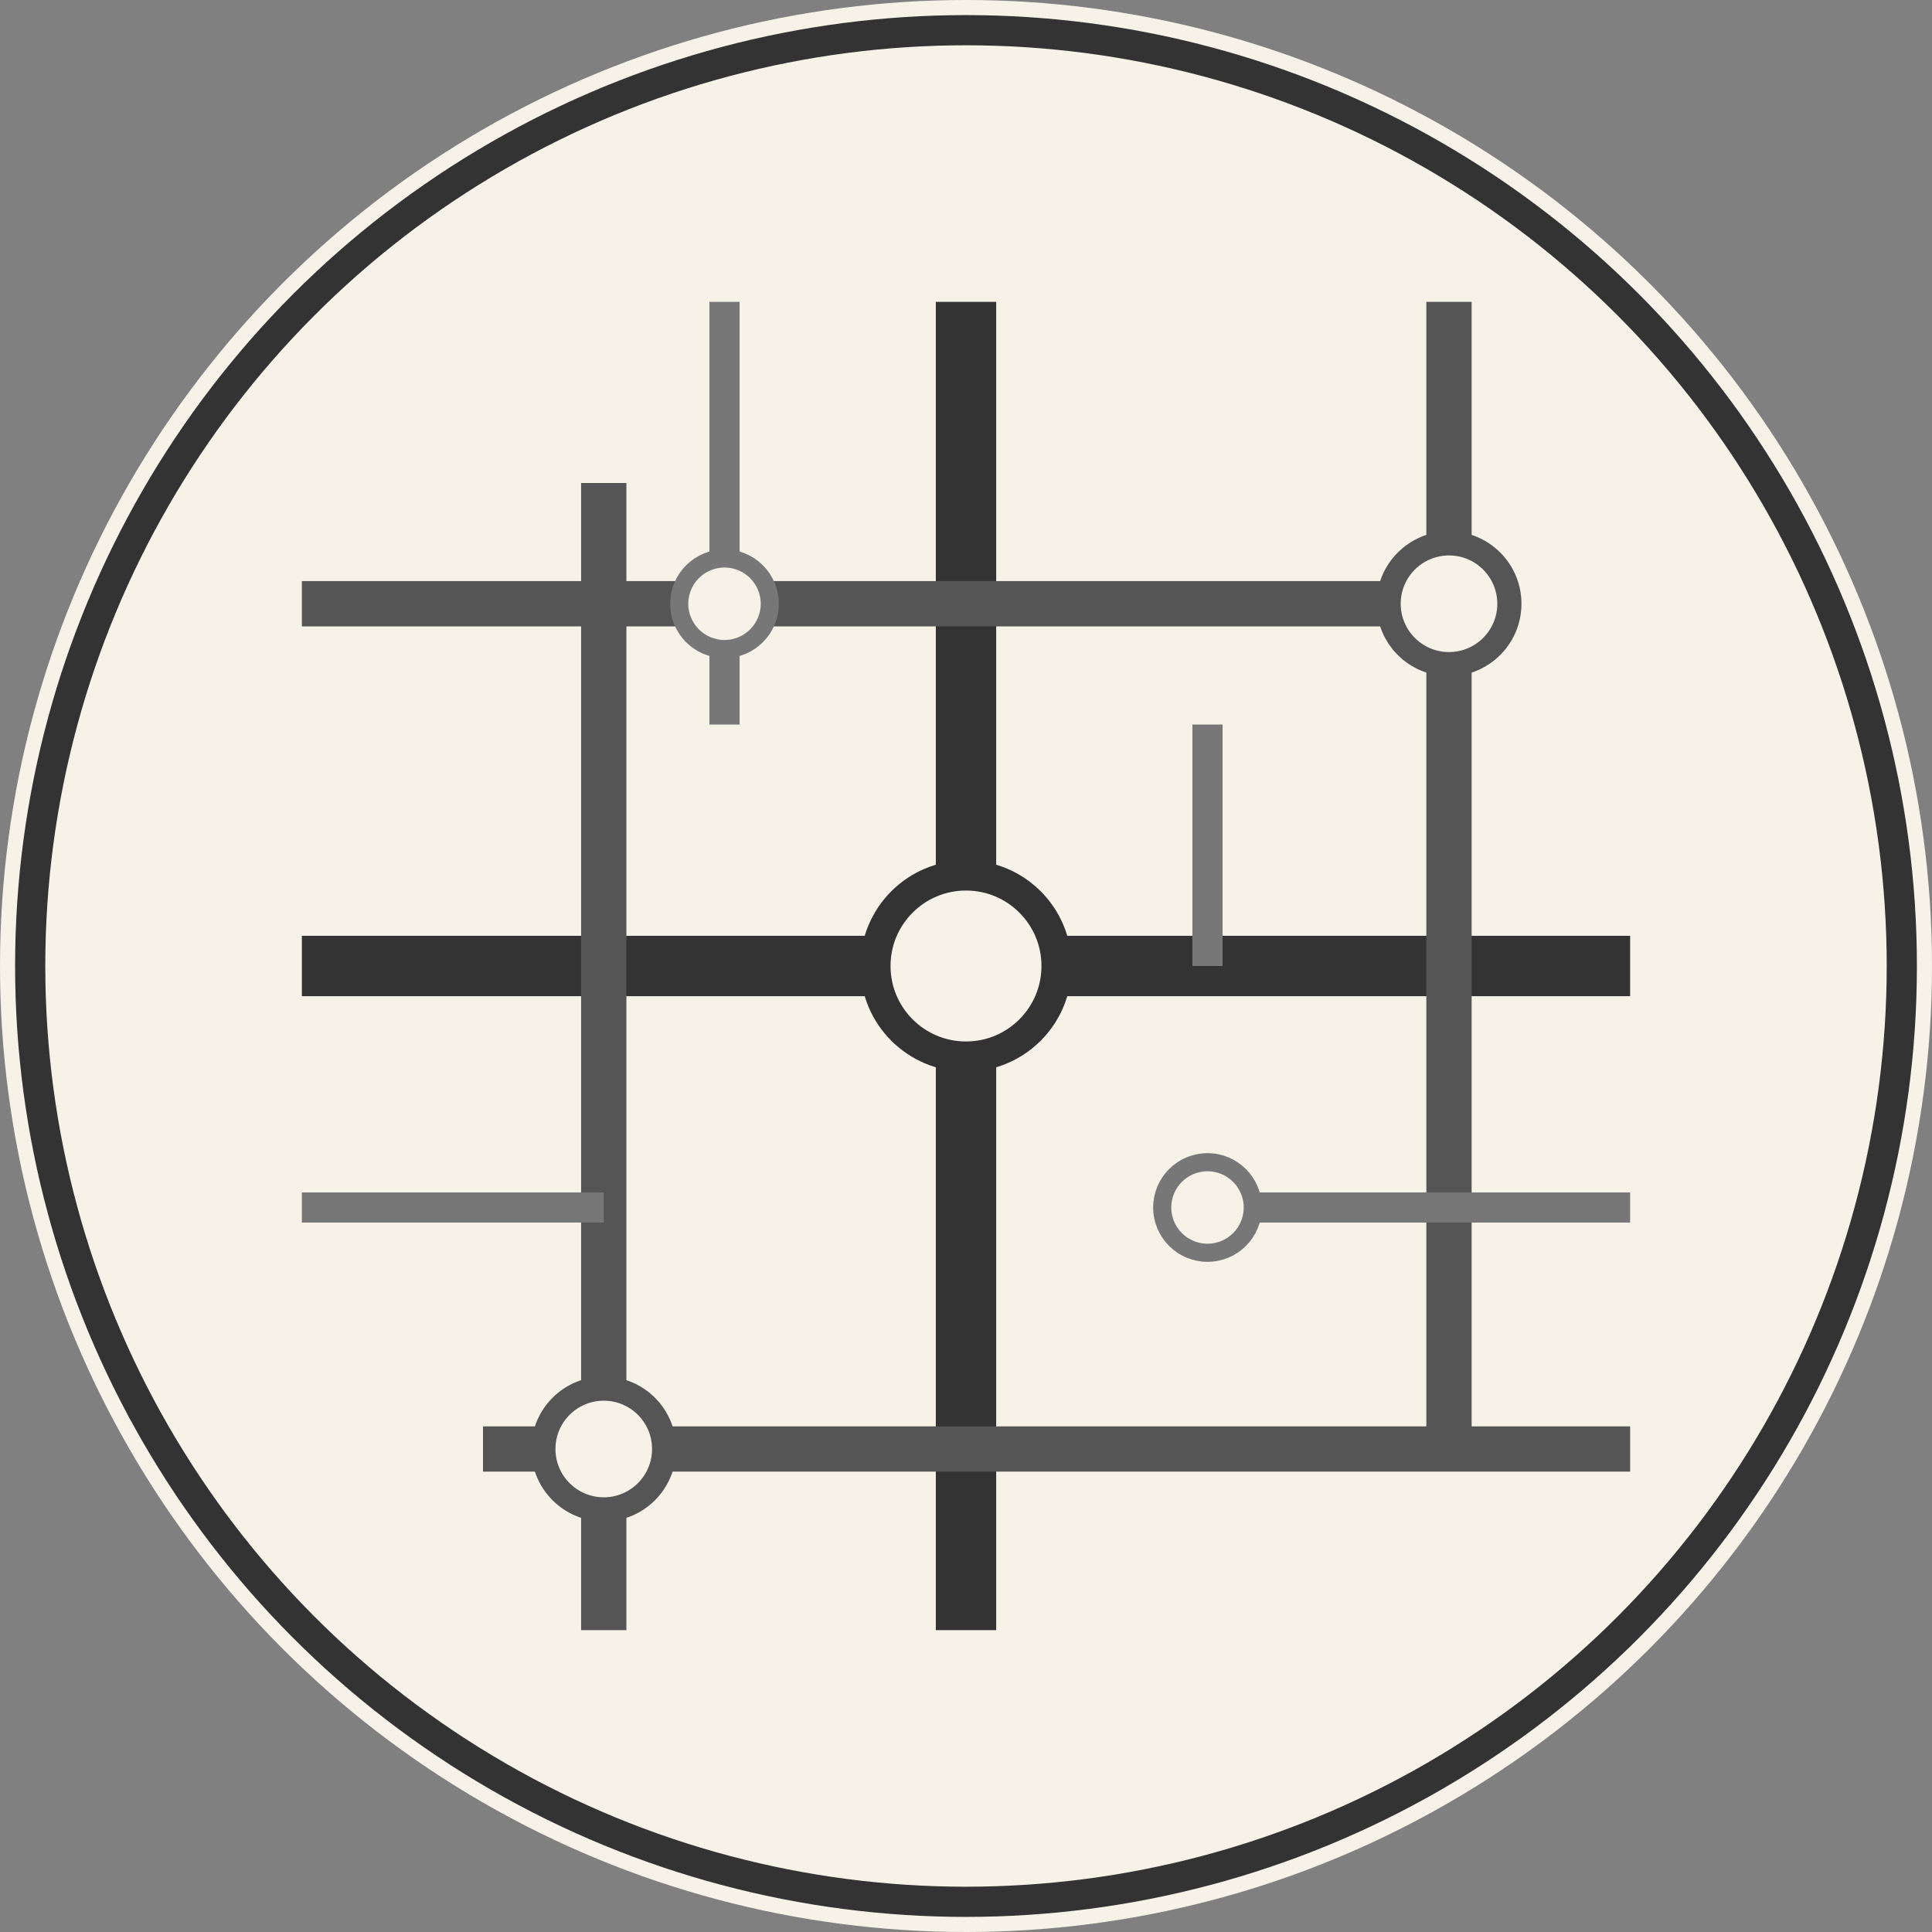
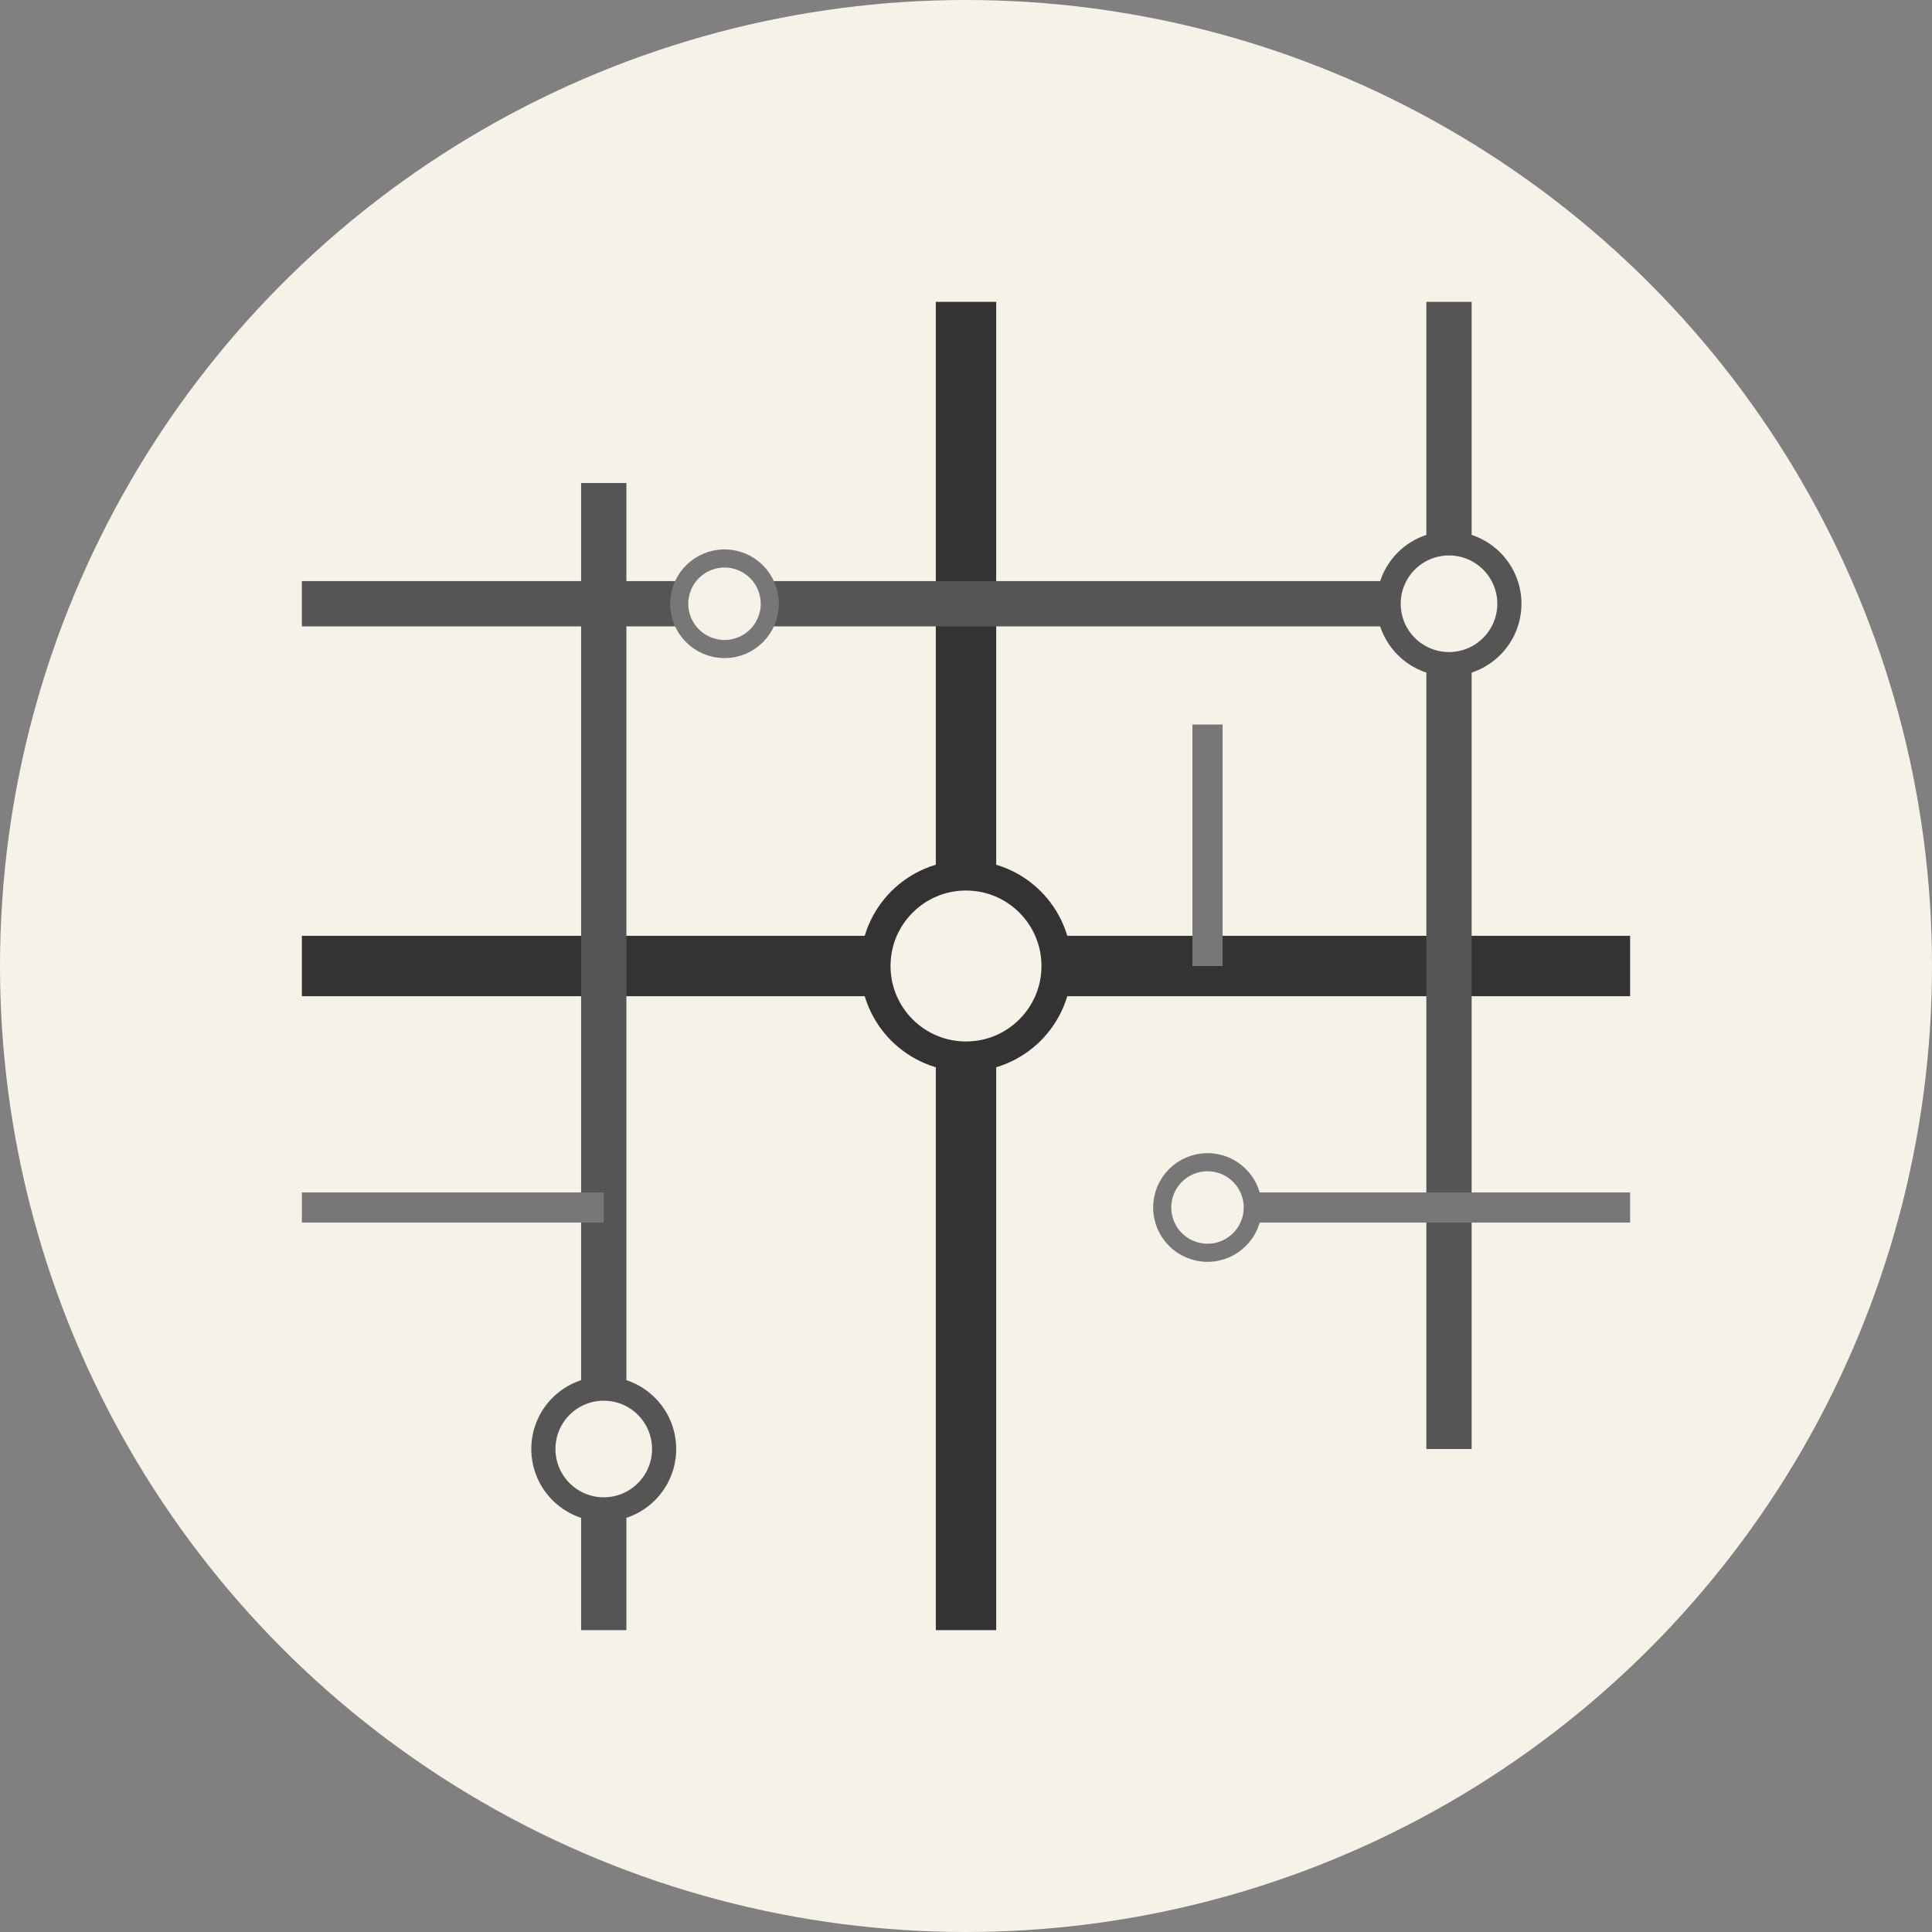
<svg xmlns="http://www.w3.org/2000/svg" width="64" height="64" viewBox="0 0 64 64">
  <rect x="0" y="0" width="64" height="64" fill="#808080" stroke="none" />
  <circle cx="32" cy="32" r="32" fill="#F7F2E8" />
  <defs>
    <clipPath id="circleClip">
      <circle cx="32" cy="32" r="30" />
    </clipPath>
  </defs>
  <g clip-path="url(#circleClip)">
    <path d="M10,32 L54,32" stroke="#333" stroke-width="2" />
    <path d="M32,10 L32,54" stroke="#333" stroke-width="2" />
    <path d="M10,20 L48,20" stroke="#555" stroke-width="1.5" />
    <path d="M48,10 L48,48" stroke="#555" stroke-width="1.5" />
    <path d="M20,16 L20,54" stroke="#555" stroke-width="1.5" />
-     <path d="M16,48 L54,48" stroke="#555" stroke-width="1.5" />
-     <path d="M24,10 L24,24" stroke="#777" stroke-width="1" />
    <path d="M40,40 L54,40" stroke="#777" stroke-width="1" />
    <path d="M10,40 L20,40" stroke="#777" stroke-width="1" />
    <path d="M40,24 L40,32" stroke="#777" stroke-width="1" />
  </g>
  <circle cx="32" cy="32" r="3" fill="#F7F2E8" stroke="#333" stroke-width="1" />
  <circle cx="48" cy="20" r="2" fill="#F7F2E8" stroke="#555" stroke-width="0.8" />
  <circle cx="20" cy="48" r="2" fill="#F7F2E8" stroke="#555" stroke-width="0.8" />
  <circle cx="24" cy="20" r="1.5" fill="#F7F2E8" stroke="#777" stroke-width="0.6" />
  <circle cx="40" cy="40" r="1.5" fill="#F7F2E8" stroke="#777" stroke-width="0.6" />
-   <circle cx="32" cy="32" r="31" fill="none" stroke="#333" stroke-width="1" />
</svg>